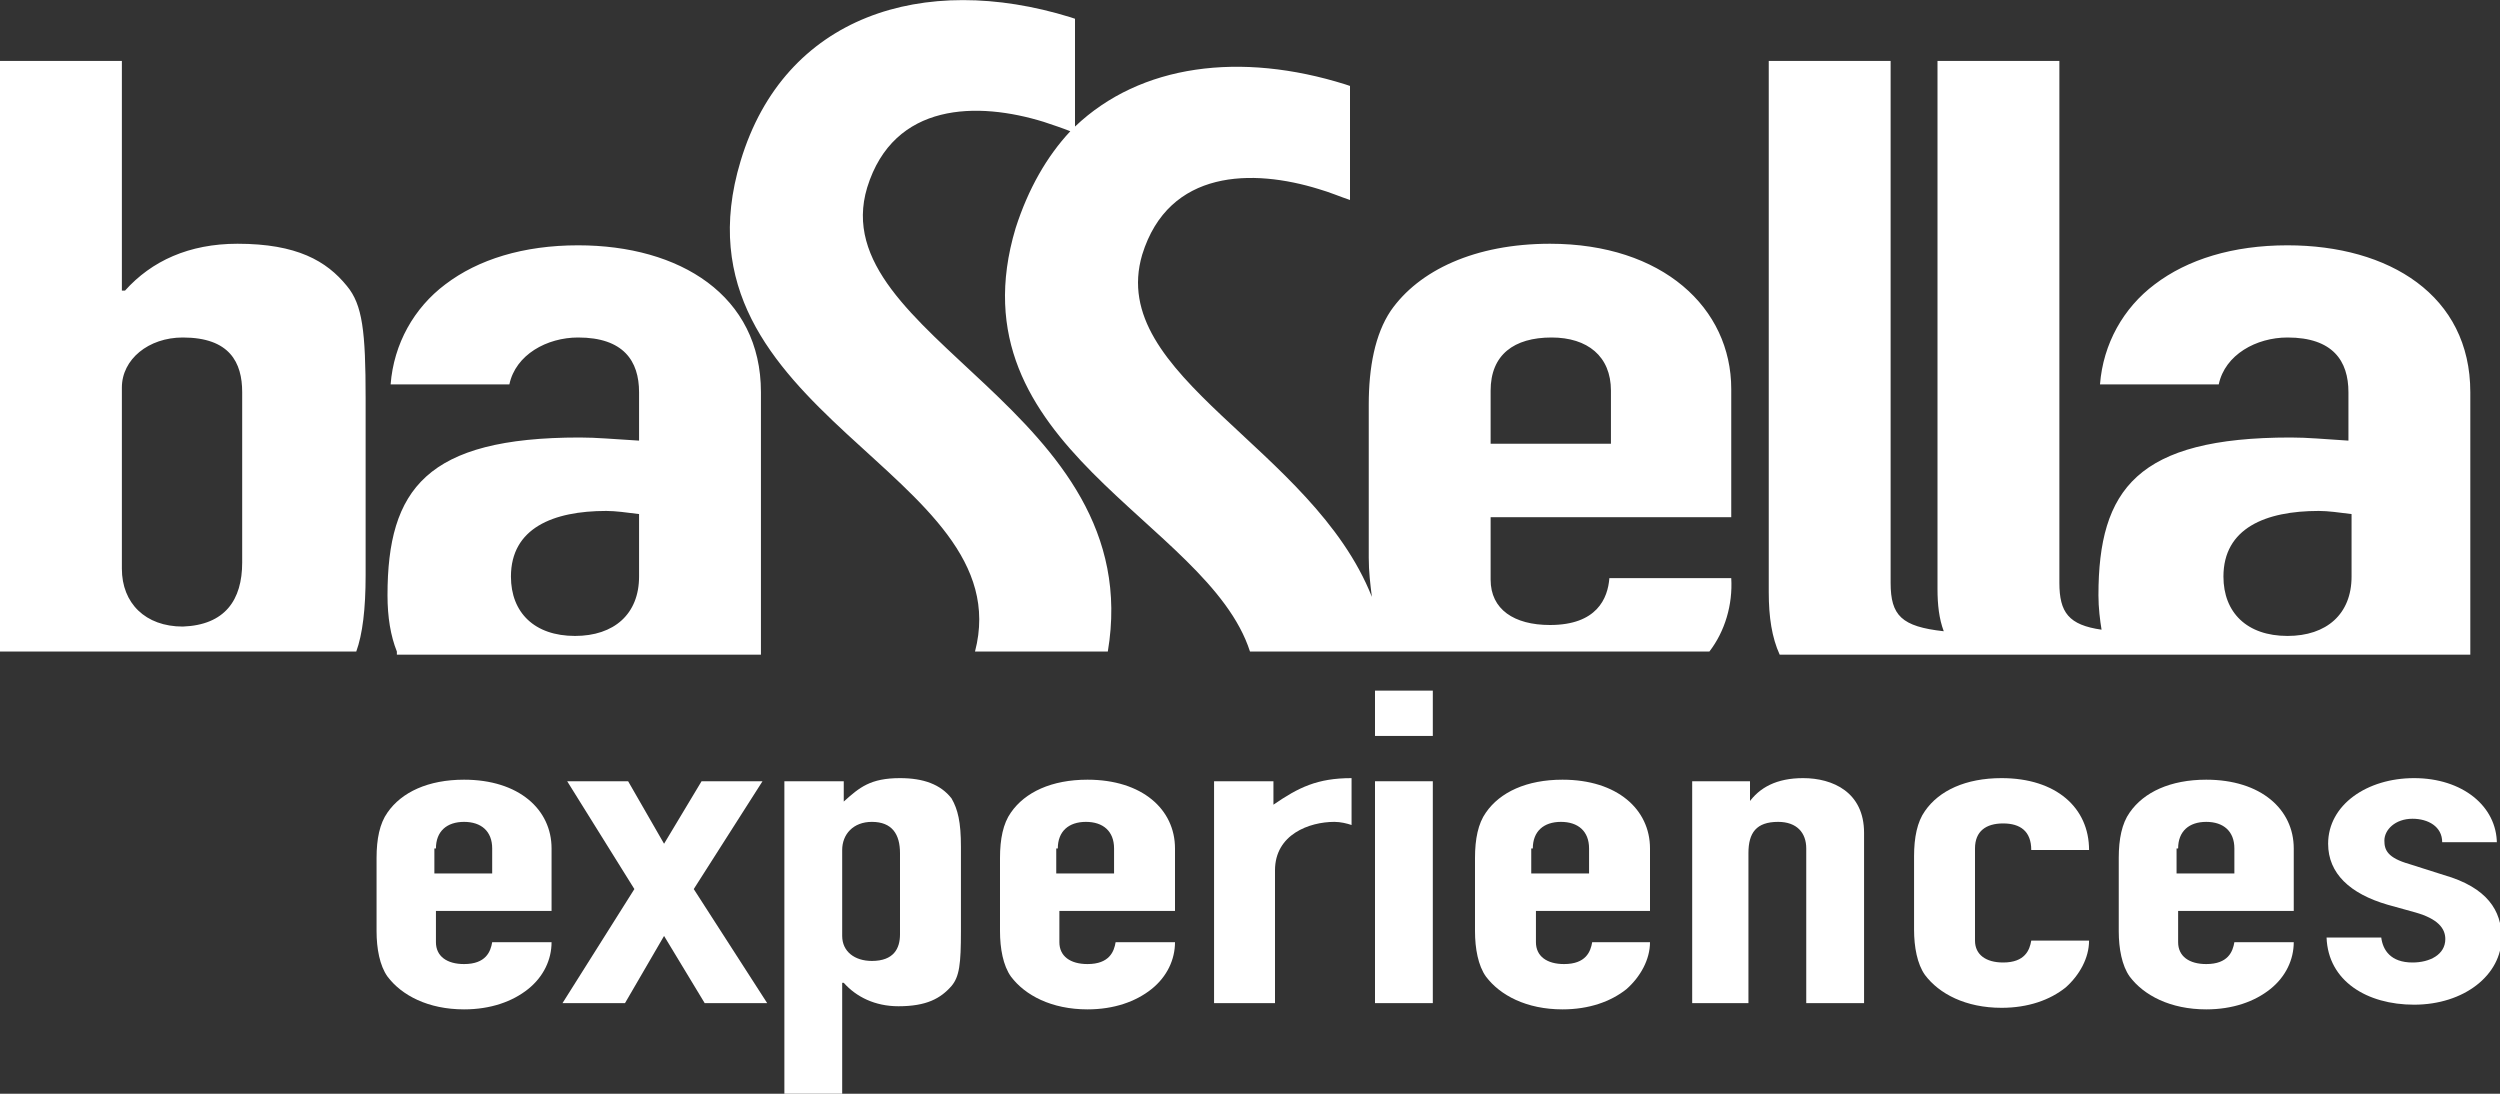
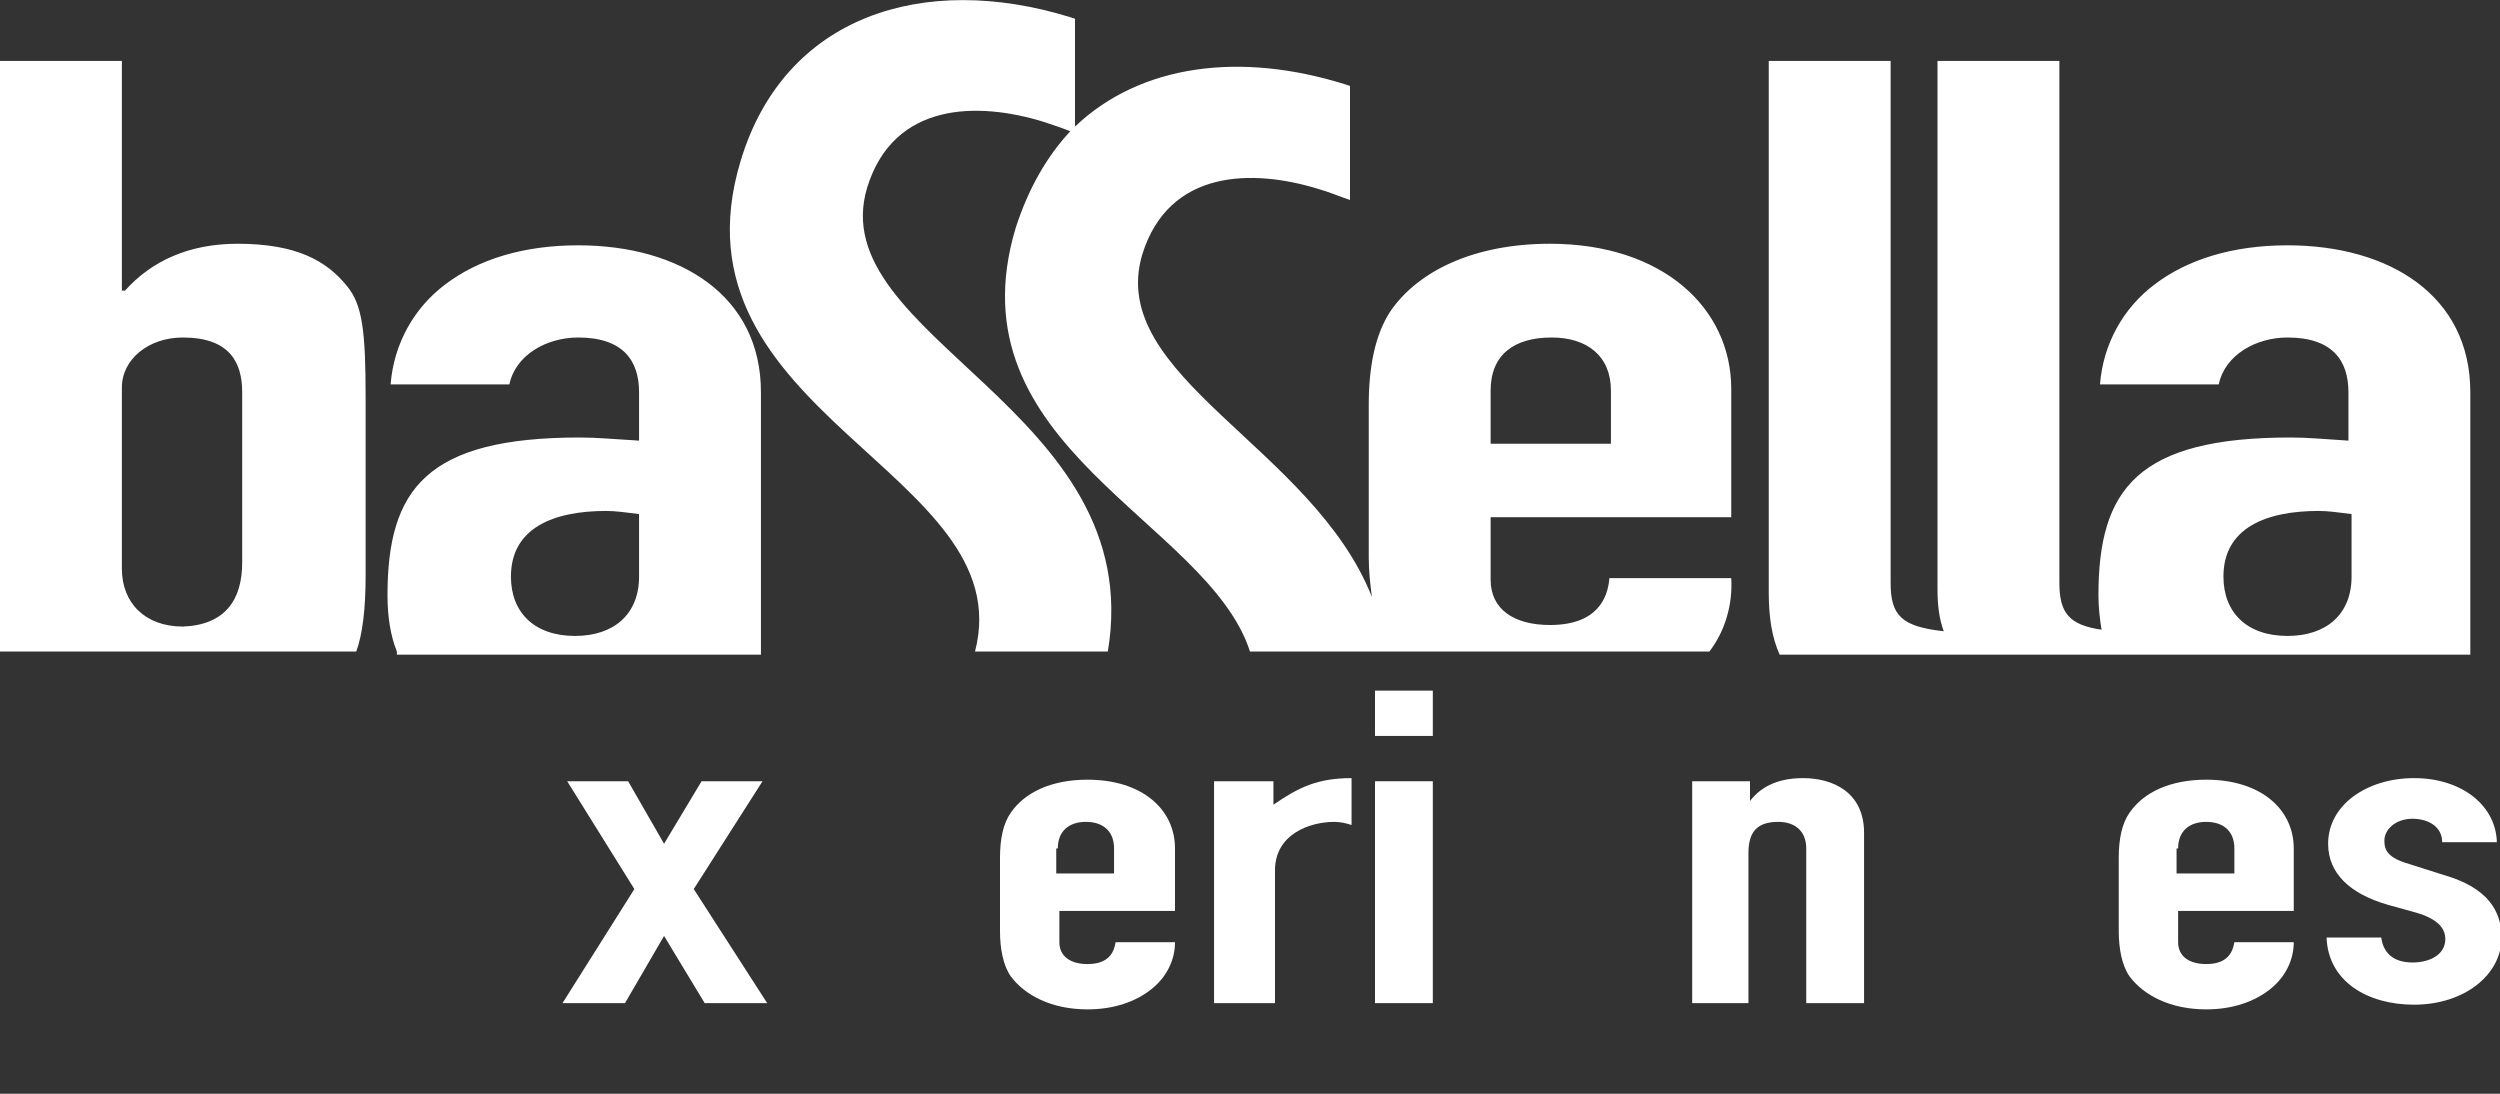
<svg xmlns="http://www.w3.org/2000/svg" version="1.1" id="Capa_1" x="0px" y="0px" viewBox="0 0 160 70" style="enable-background:new 0 0 160 70;" xml:space="preserve">
  <rect x="0" y="0" width="160" height="70" fill="#333333" stroke="none" />
  <style type="text/css">
	.st0{fill:#FFFFFF;}
</style>
  <g>
-     <path class="st0" d="M27.9,54.3c0-1.1,0.7-1.7,1.8-1.7s1.8,0.6,1.8,1.7v1.6h-3.7V54.3z M35.3,58.2v-3.9c0-2.5-2.1-4.4-5.6-4.4   c-2.3,0-4,0.8-4.9,2.1c-0.5,0.7-0.7,1.7-0.7,2.9v4.7c0,1.1,0.2,2.2,0.7,2.9c0.9,1.2,2.6,2.1,4.9,2.1c1.7,0,3.1-0.5,4.1-1.3   c1-0.8,1.5-1.9,1.5-3h-3.8c-0.1,0.6-0.4,1.4-1.8,1.4c-1.1,0-1.8-0.5-1.8-1.4v-2H35.3z" />
    <polygon class="st0" points="36,64.2 40,64.2 42.5,59.9 45.1,64.2 49.1,64.2 44.4,56.9 48.8,50 44.9,50 42.5,54 40.2,50 36.3,50    40.6,56.9  " />
-     <path class="st0" d="M57.6,59.8c0,0.9-0.4,1.7-1.8,1.7c-1.1,0-1.9-0.6-1.9-1.6v-5.5c0-1,0.7-1.8,1.9-1.8c1.3,0,1.8,0.8,1.8,2V59.8z    M50.1,70h3.8v-7.1h0.1c0.8,0.9,2,1.5,3.5,1.5c1.8,0,2.7-0.5,3.4-1.3c0.5-0.6,0.6-1.4,0.6-3.5v-5.4c0-1.6-0.2-2.4-0.6-3.1   c-0.7-0.9-1.8-1.3-3.3-1.3c-1.9,0-2.6,0.6-3.6,1.5V50h-3.8V70z" />
    <path class="st0" d="M67.7,54.3c0-1.1,0.7-1.7,1.8-1.7c1.1,0,1.8,0.6,1.8,1.7v1.6h-3.7V54.3z M75.2,58.2v-3.9   c0-2.5-2.1-4.4-5.6-4.4c-2.3,0-4,0.8-4.9,2.1c-0.5,0.7-0.7,1.7-0.7,2.9v4.7c0,1.1,0.2,2.2,0.7,2.9c0.9,1.2,2.6,2.1,4.9,2.1   c1.7,0,3.1-0.5,4.1-1.3c1-0.8,1.5-1.9,1.5-3h-3.8c-0.1,0.6-0.4,1.4-1.8,1.4c-1.1,0-1.8-0.5-1.8-1.4v-2H75.2z" />
    <path class="st0" d="M77.8,64.2h3.8v-8.5c0-2.3,2.2-3.1,3.8-3.1c0.4,0,0.8,0.1,1.1,0.2v-3c-2.2,0-3.4,0.6-5,1.7V50h-3.8V64.2z" />
    <path class="st0" d="M88,47.1h3.7v-2.9H88V47.1z M88,64.2h3.7V50H88V64.2z" />
-     <path class="st0" d="M98.1,54.3c0-1.1,0.7-1.7,1.8-1.7c1.1,0,1.8,0.6,1.8,1.7v1.6h-3.7V54.3z M105.6,58.2v-3.9   c0-2.5-2.1-4.4-5.6-4.4c-2.3,0-4,0.8-4.9,2.1c-0.5,0.7-0.7,1.7-0.7,2.9v4.7c0,1.1,0.2,2.2,0.7,2.9c0.9,1.2,2.6,2.1,4.9,2.1   c1.7,0,3.1-0.5,4.1-1.3c0.9-0.8,1.5-1.9,1.5-3h-3.7c-0.1,0.6-0.4,1.4-1.8,1.4c-1.1,0-1.8-0.5-1.8-1.4v-2H105.6z" />
    <path class="st0" d="M108.2,64.2h3.7v-9.6c0-1.3,0.5-2,1.9-2c1.2,0,1.8,0.7,1.8,1.7v9.9h3.7V53.3c0-2.6-2-3.5-3.9-3.5   c-1.7,0-2.8,0.6-3.5,1.6H112V50h-3.7V64.2z" />
-     <path class="st0" d="M126.4,54.3c0-1.1,0.7-1.6,1.8-1.6c1.1,0,1.8,0.5,1.8,1.7h3.7c0-2.7-2.1-4.6-5.6-4.6c-2.3,0-4,0.8-4.9,2.1   c-0.5,0.7-0.7,1.7-0.7,2.9v4.7c0,1.1,0.2,2.2,0.7,2.9c0.9,1.2,2.6,2.1,4.9,2.1c1.7,0,3.1-0.5,4.1-1.3c0.9-0.8,1.5-1.9,1.5-3h-3.7   c-0.1,0.6-0.4,1.4-1.8,1.4c-1.1,0-1.8-0.5-1.8-1.4V54.3z" />
    <path class="st0" d="M139.4,54.3c0-1.1,0.7-1.7,1.8-1.7c1.1,0,1.8,0.6,1.8,1.7v1.6h-3.7V54.3z M146.8,58.2v-3.9   c0-2.5-2.1-4.4-5.6-4.4c-2.3,0-4,0.8-4.9,2.1c-0.5,0.7-0.7,1.7-0.7,2.9v4.7c0,1.1,0.2,2.2,0.7,2.9c0.9,1.2,2.6,2.1,4.9,2.1   c1.7,0,3.1-0.5,4.1-1.3c1-0.8,1.5-1.9,1.5-3h-3.8c-0.1,0.6-0.4,1.4-1.8,1.4c-1.1,0-1.8-0.5-1.8-1.4v-2H146.8z" />
    <path class="st0" d="M159.8,54c0-2.4-2.2-4.2-5.3-4.2c-3,0-5.5,1.7-5.5,4.2c0,1.9,1.4,3.2,3.8,3.9l1.8,0.5c1.4,0.4,1.9,1,1.9,1.7   c0,1-1,1.5-2.1,1.5c-1.4,0-1.9-0.8-2-1.6h-3.5c0.1,2.8,2.6,4.3,5.6,4.3c3.2,0,5.6-1.9,5.6-4.3c0-1.7-0.9-3.2-3.7-4l-2.2-0.7   c-1.4-0.4-1.6-0.9-1.6-1.5c0-0.7,0.7-1.4,1.8-1.4c1,0,1.9,0.5,1.9,1.5H159.8z" />
    <path class="st0" d="M95.4,25v3.4h7.7V25c0-2.2-1.5-3.4-3.8-3.4C96.9,21.6,95.4,22.7,95.4,25 M109.4,41.7H80   C77.3,33.3,60.8,28.6,65,14.6c0.8-2.5,2-4.6,3.5-6.2C68,8.2,67.4,8,66.8,7.8c-4.2-1.3-9.6-1.3-11.3,4.2c-2.9,9.6,18,14.2,15.4,29.7   h-8.5c3-11.5-19.9-15.2-15-31.4c2.8-9.3,11.7-12.1,21.1-9.2l0.3,0.1v6.9c4.2-4,10.6-4.8,17.3-2.7l0.3,0.1v7.3   c-0.6-0.2-1.3-0.5-2-0.7c-4.2-1.3-9.6-1.3-11.3,4.2C70.8,24.1,84,28.6,87.8,38.2c-0.1-0.8-0.2-1.6-0.2-2.5v-9.8   c0-2.4,0.4-4.5,1.4-6c1.8-2.6,5.4-4.3,10.2-4.3c7.2,0,11.6,4.1,11.6,9.3v8.2H95.4v4c0,1.9,1.5,2.9,3.8,2.9c3,0,3.7-1.7,3.8-3h7.8   C110.9,38.7,110.4,40.4,109.4,41.7 M40.9,36.9v-4c-0.8-0.1-1.5-0.2-2.1-0.2c-3.4,0-6.1,1.1-6.1,4.2c0,2.3,1.5,3.8,4.1,3.8   C39.3,40.7,40.9,39.3,40.9,36.9 M25.4,41.7c-0.4-1-0.6-2.2-0.6-3.6c0-6.8,2.5-10.1,12.3-10.1c1.1,0,2.1,0.1,3.8,0.2v-3.1   c0-2-1-3.5-3.9-3.5c-2,0-4,1.1-4.4,3h-7.6c0.2-2.6,1.5-4.9,3.5-6.4c2.1-1.6,5-2.5,8.5-2.5c6.5,0,11.7,3.2,11.7,9.4v16.8H25.4z    M15.5,36V25.1c0-1.9-0.8-3.5-3.8-3.5c-2.2,0-3.9,1.4-3.9,3.2v11.6c0,2.2,1.5,3.7,3.9,3.7C14.4,40,15.5,38.4,15.5,36 M0,41.7V3.9   h7.8v14.7H8c1.7-1.9,4.1-3,7.2-3c3.8,0,5.7,1.1,7,2.7c1,1.2,1.2,2.9,1.2,7.2v11.3c0,2.2-0.2,3.8-0.6,4.9H0z M124,37.7V3.9h7.8v33.4   c0,1.9,0.6,2.7,2.7,3c-0.1-0.6-0.2-1.4-0.2-2.2c0-6.8,2.5-10.1,12.3-10.1c1.1,0,2.1,0.1,3.7,0.2v-3.1c0-2-1-3.5-3.9-3.5   c-2,0-4,1.1-4.4,3h-7.6c0.2-2.6,1.5-4.9,3.5-6.4c2.1-1.6,5-2.5,8.5-2.5c6.5,0,11.7,3.2,11.7,9.4v16.8h-22.6H135h-10.2h-10.9   c-0.5-1.1-0.7-2.4-0.7-4V3.9h7.8v33.4c0,2.1,0.7,2.8,3.4,3.1C124.1,39.6,124,38.7,124,37.7 M150.5,36.9v-4   c-0.8-0.1-1.5-0.2-2.1-0.2c-3.4,0-6.1,1.1-6.1,4.2c0,2.3,1.5,3.8,4.1,3.8C148.9,40.7,150.5,39.3,150.5,36.9" />
  </g>
</svg>